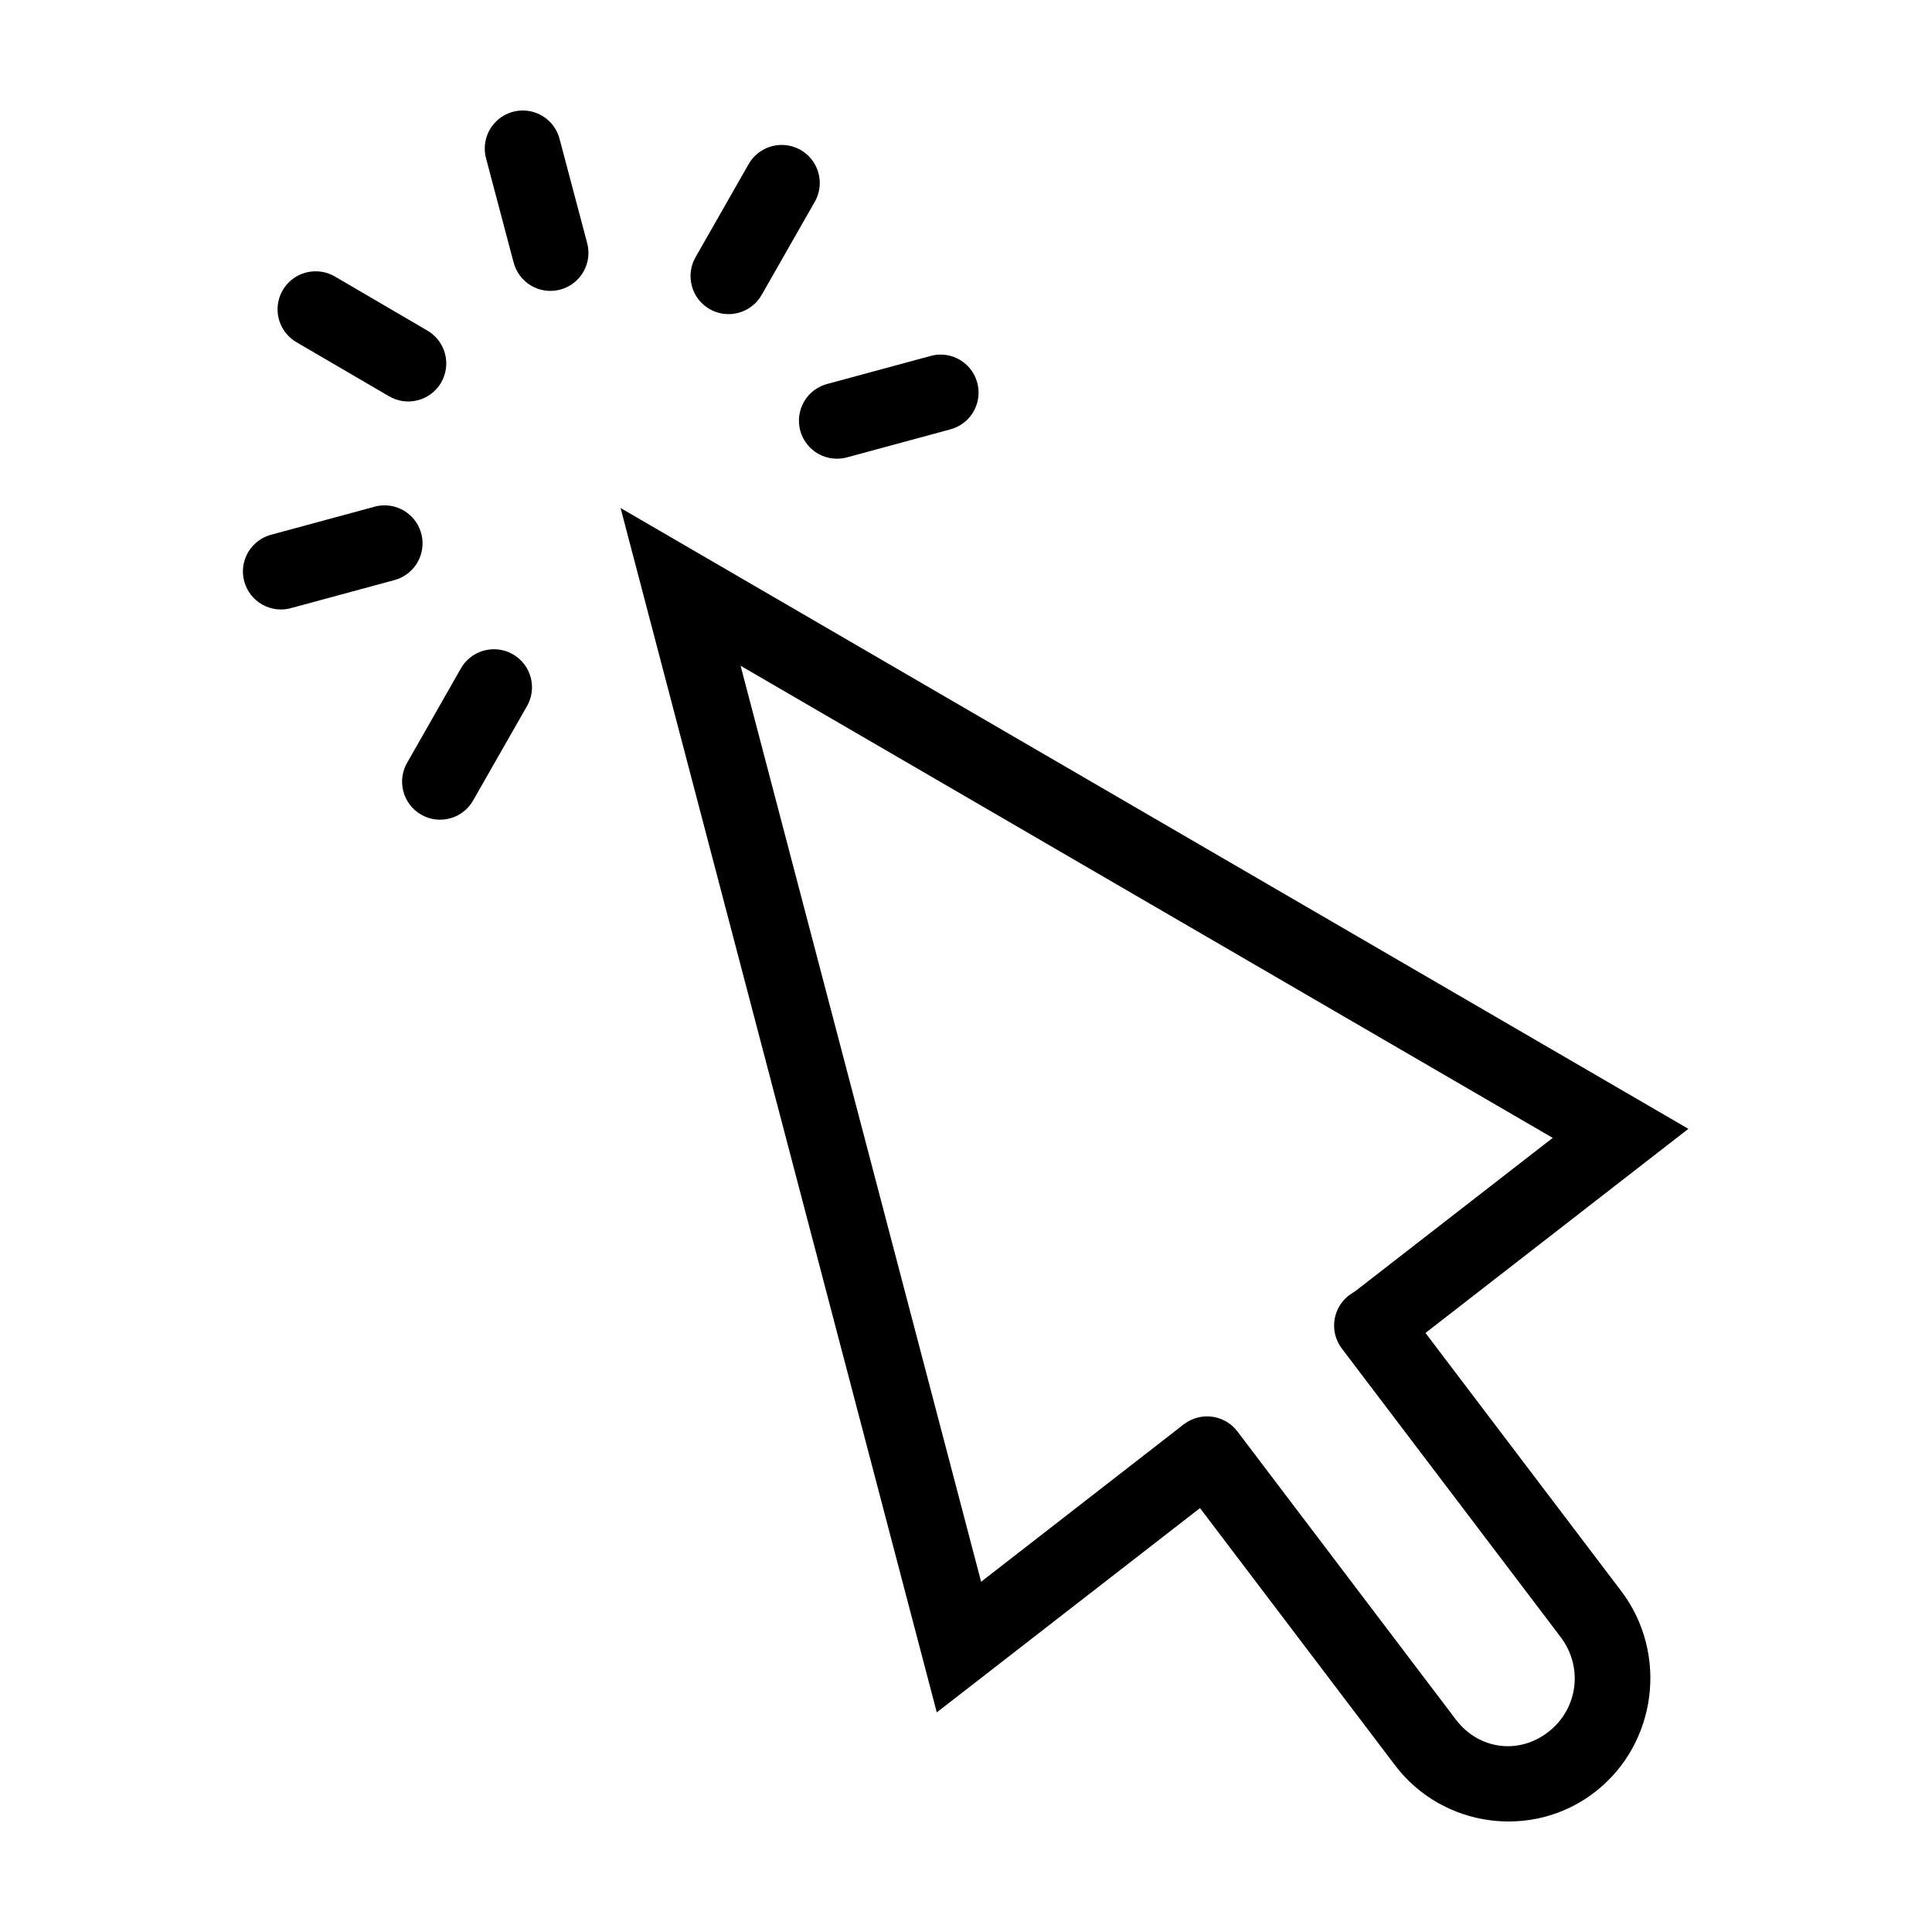
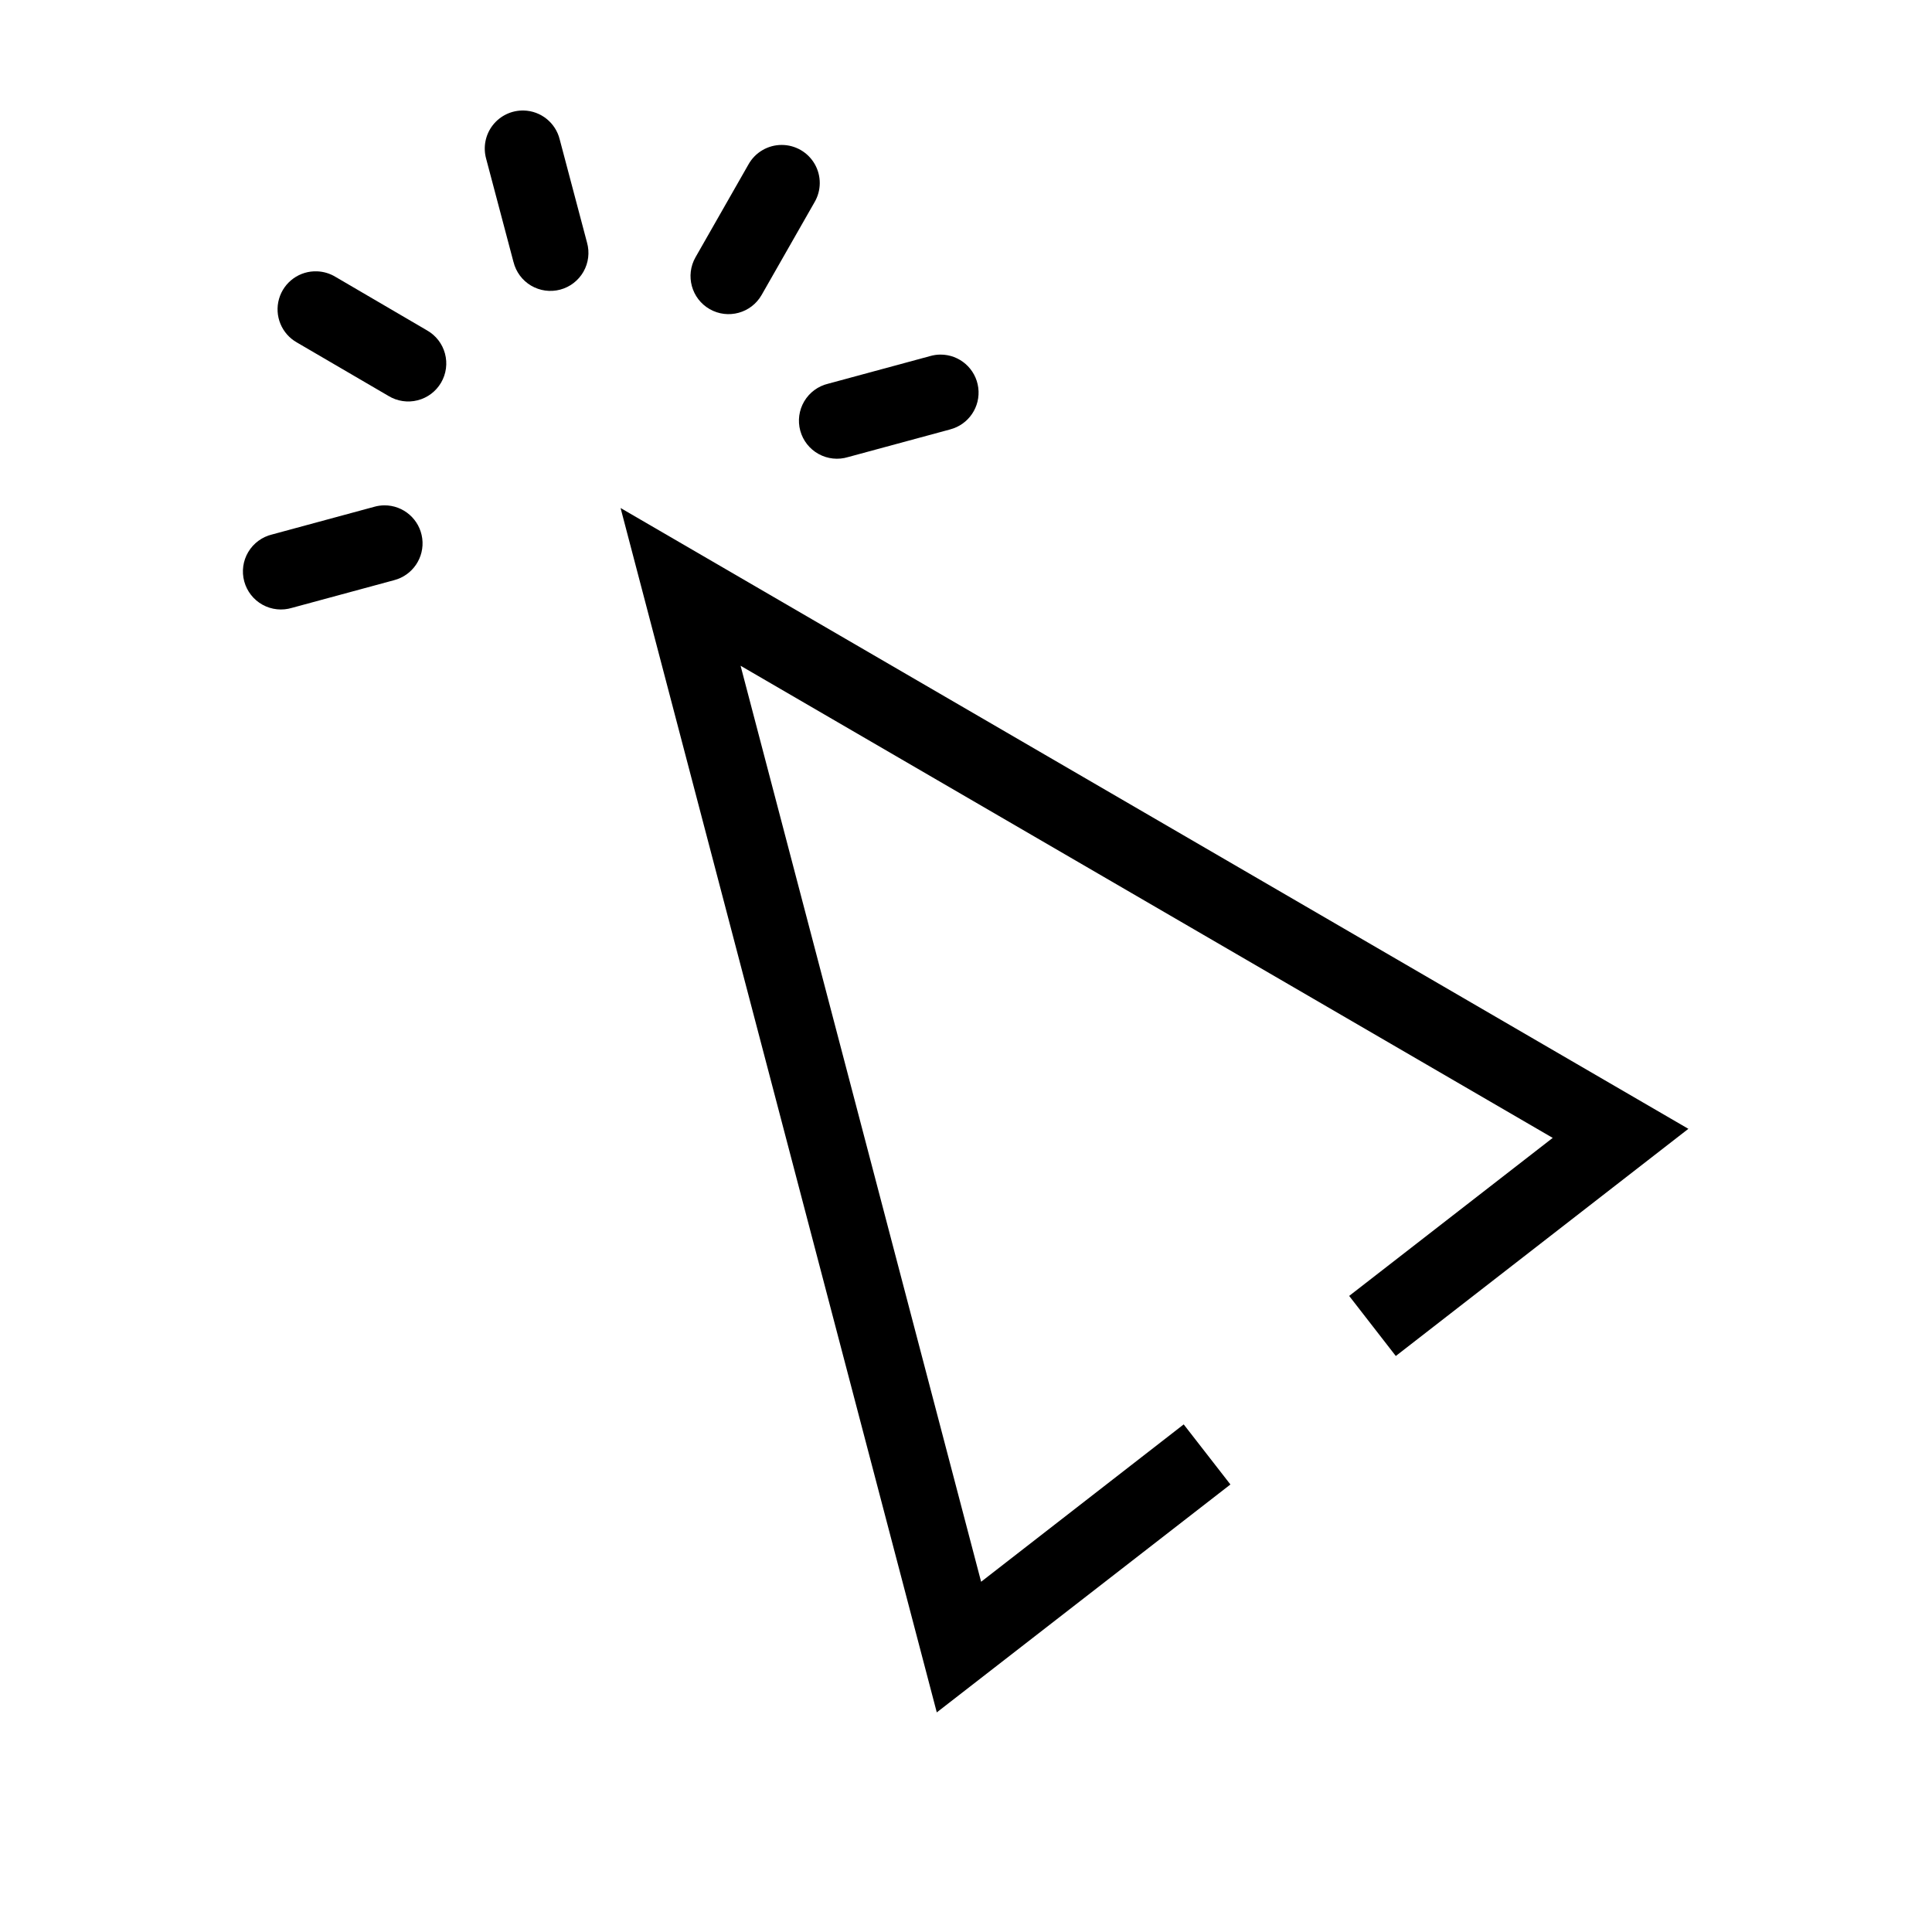
<svg xmlns="http://www.w3.org/2000/svg" fill="#000000" width="800px" height="800px" version="1.1" viewBox="144 144 512 512">
  <g>
    <path d="m308.46 278.63 83.797 319.17 77.816-60.398-12.379-15.922-53.688 41.703-63.742-242.75 215.22 125.12-53.941 41.879 12.359 15.922 77.535-60.203z" />
-     <path d="m507 485.23c-3.734 0.234-7.035 2.516-8.566 5.934-1.531 3.414-1.043 7.394 1.266 10.34l57.879 76.32c6.059 7.992 4.609 19.051-3.246 25.152-7.856 6.102-18.461 4.703-24.52-3.285l-57.879-76.34-0.004-0.004c-3.363-4.438-9.691-5.312-14.129-1.945-4.441 3.363-5.312 9.688-1.949 14.129l57.879 76.32c12.574 16.582 36.531 19.801 52.961 7.047 16.426-12.754 19.52-36.672 6.945-53.254l-57.879-76.32c-2.031-2.769-5.332-4.312-8.758-4.094z" />
    <path d="m393.19 237.97c-0.91 0.008-1.816 0.141-2.695 0.395l-27.02 7.32c-2.656 0.629-4.941 2.309-6.336 4.656-1.391 2.344-1.777 5.152-1.062 7.789 0.715 2.633 2.465 4.863 4.856 6.18 2.387 1.32 5.207 1.617 7.816 0.82l27.02-7.32v-0.004c4.93-1.27 8.137-6.012 7.481-11.059-0.656-5.043-4.969-8.809-10.059-8.777z" />
    <path d="m245.84 277.92c-0.91 0.012-1.82 0.141-2.695 0.395l-27.02 7.32c-2.656 0.633-4.941 2.312-6.336 4.656s-1.777 5.156-1.062 7.789c0.715 2.633 2.465 4.863 4.852 6.184 2.391 1.32 5.211 1.613 7.82 0.816l27.02-7.32c4.926-1.27 8.137-6.016 7.481-11.059-0.656-5.047-4.969-8.812-10.059-8.781z" />
    <path d="m282.82 173.29c-3.199-0.086-6.25 1.352-8.219 3.875-1.969 2.523-2.621 5.832-1.762 8.918l7.242 27.355 0.004-0.004c0.648 2.625 2.32 4.875 4.644 6.254 2.324 1.375 5.106 1.762 7.715 1.07 2.613-0.691 4.836-2.402 6.176-4.746 1.34-2.348 1.68-5.133 0.945-7.734l-7.242-27.352c-1.094-4.391-4.981-7.516-9.504-7.637z" />
    <path d="m228.09 215.91c-4.664-0.211-8.859 2.809-10.145 7.297-1.281 4.488 0.684 9.27 4.75 11.559l24.266 14.168c2.312 1.402 5.086 1.816 7.703 1.152 2.621-0.66 4.863-2.348 6.227-4.68s1.734-5.113 1.027-7.723c-0.703-2.606-2.426-4.82-4.781-6.144l-24.266-14.191c-1.449-0.871-3.094-1.367-4.781-1.438z" />
-     <path d="m274.95 316.06c-3.688-0.02-7.09 1.973-8.879 5.195l-13.992 24.562c-1.449 2.324-1.891 5.144-1.219 7.801 0.668 2.66 2.394 4.93 4.777 6.289s5.215 1.688 7.844 0.91c2.633-0.773 4.832-2.59 6.094-5.023l14.012-24.543v0.004c1.832-3.109 1.863-6.961 0.078-10.098-1.785-3.137-5.109-5.082-8.715-5.098z" />
    <path d="m351.19 182.41c-3.68-0.012-7.074 1.98-8.855 5.195l-14.012 24.562c-2.762 4.836-1.078 10.996 3.758 13.758 4.836 2.758 10.996 1.078 13.758-3.762l14.012-24.562v0.004c1.832-3.113 1.859-6.969 0.07-10.105-1.789-3.137-5.117-5.078-8.73-5.09z" />
  </g>
</svg>